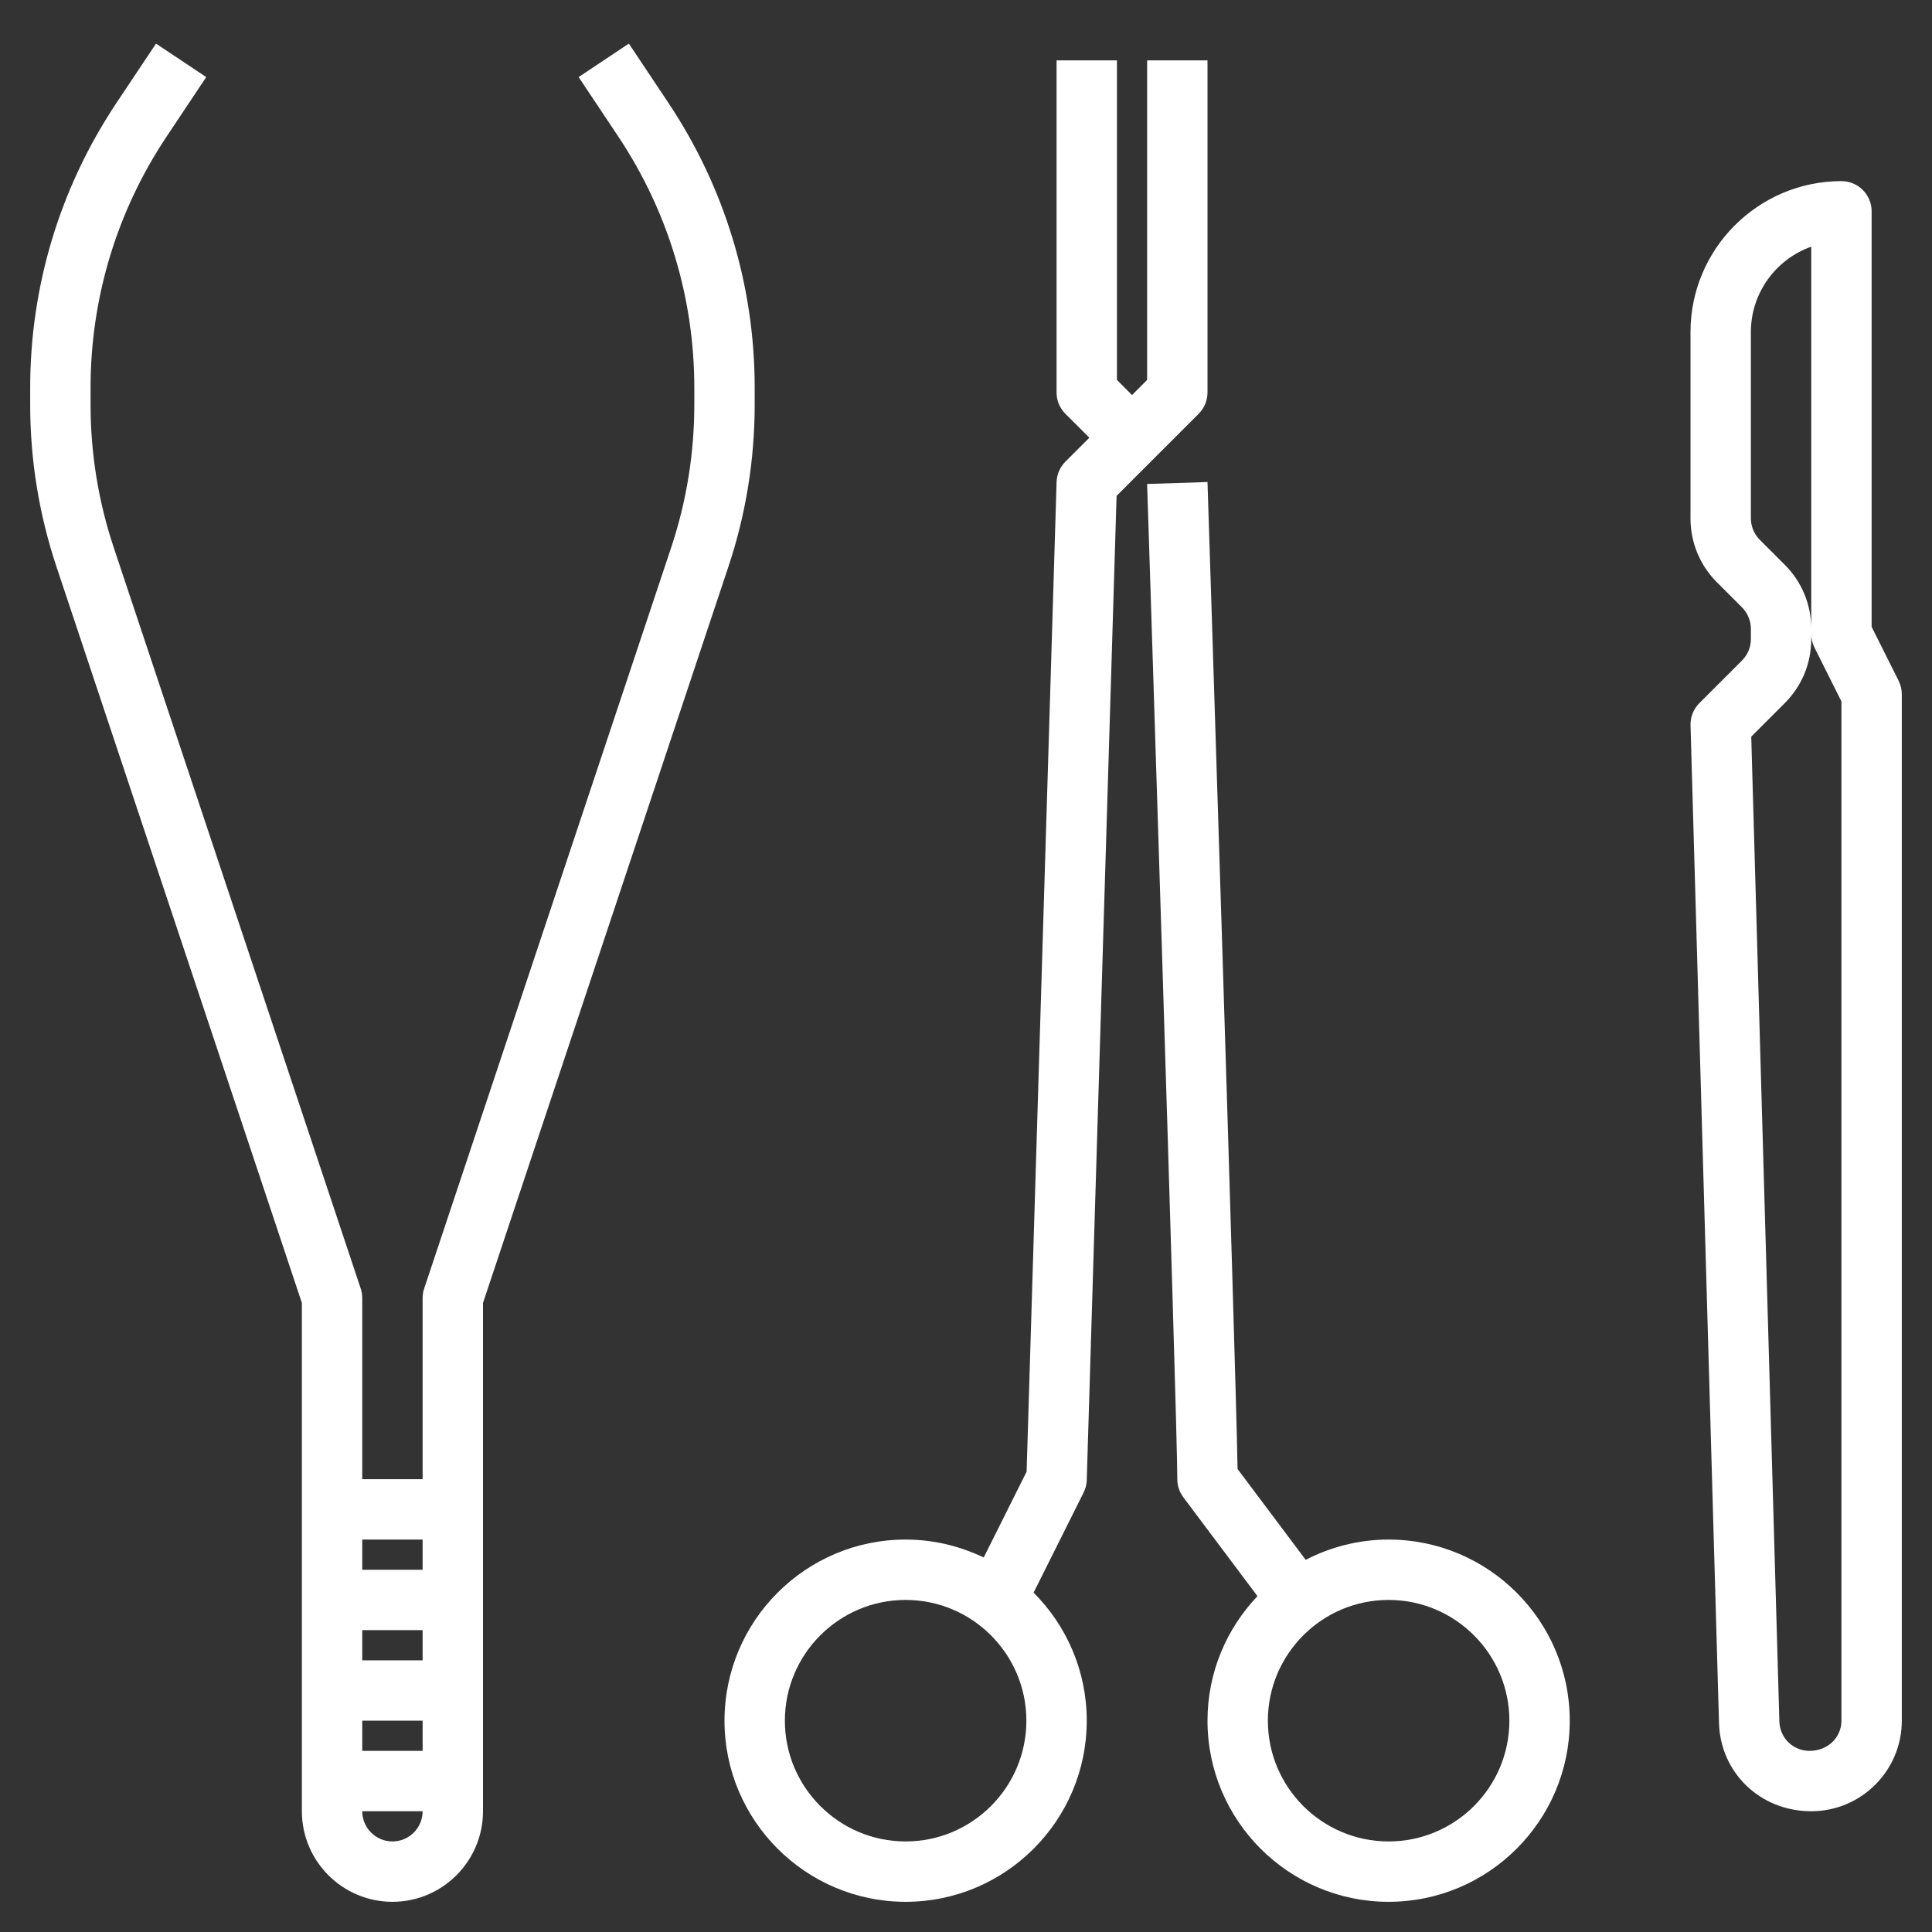
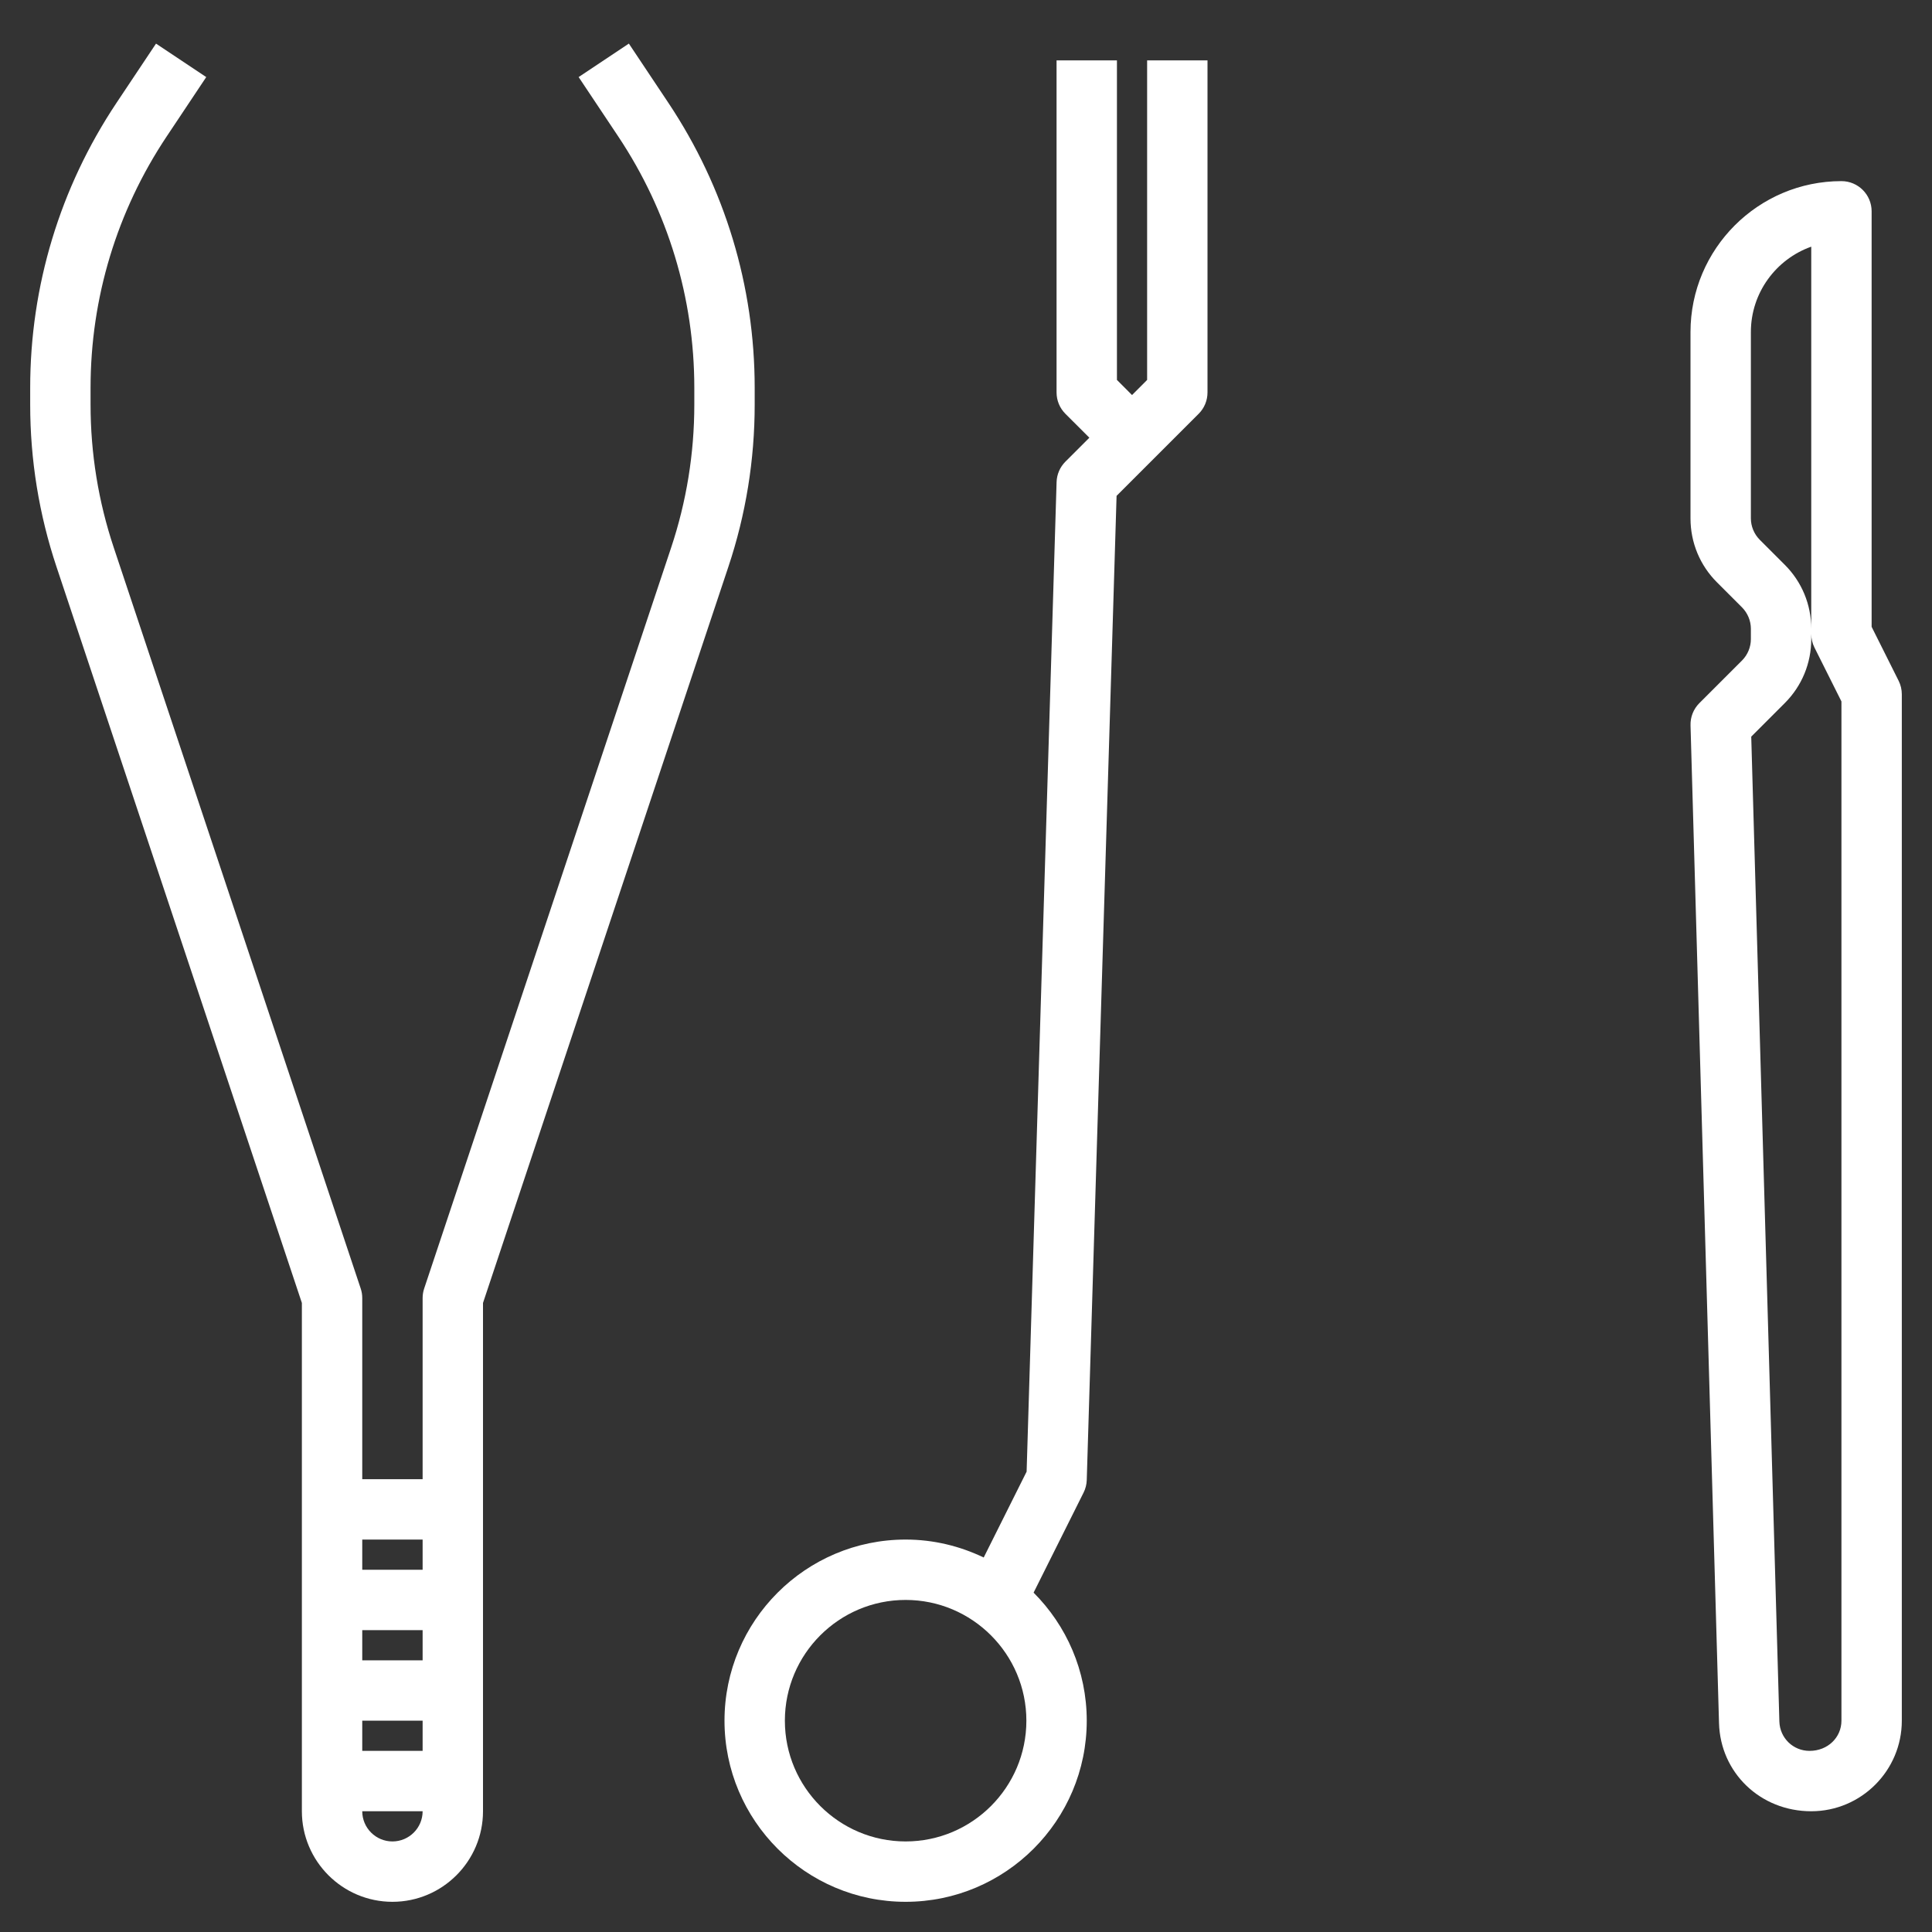
<svg xmlns="http://www.w3.org/2000/svg" width="80" height="80" viewBox="0 0 80 80" fill="none">
  <rect x="0" y="0" width="80" height="80" fill="#333333" stroke="none" />
-   <path d="M57.5 63.75C56.263 63.75 55.096 64.056 54.066 64.59L51.245 60.828C51.161 56.015 50.049 21.484 50 19.96L47.5 20.04C47.513 20.427 48.75 58.799 48.75 61.25C48.75 61.521 48.837 61.784 49 62L52.069 66.093C50.79 67.438 50 69.251 50 71.25C50 75.386 53.364 78.75 57.5 78.75C61.636 78.75 65 75.386 65 71.25C65 67.114 61.636 63.75 57.5 63.75ZM57.5 76.25C54.742 76.25 52.5 74.007 52.5 71.25C52.5 68.493 54.742 66.25 57.5 66.25C60.258 66.25 62.5 68.493 62.5 71.25C62.5 74.007 60.258 76.25 57.5 76.25Z" fill="white" />
  <path d="M45 61.288L46.235 20.532L49.635 17.133C49.869 16.9 50 16.582 50 16.25V2.5H47.5V15.732L46.875 16.358L46.25 15.732V2.5H43.75V16.25C43.75 16.582 43.881 16.9 44.116 17.134L45.108 18.125L44.116 19.116C43.891 19.341 43.76 19.644 43.751 19.962L42.51 60.938L40.733 64.493C39.751 64.021 38.657 63.75 37.5 63.75C33.364 63.75 30 67.114 30 71.25C30 75.386 33.364 78.75 37.5 78.75C41.636 78.75 45 75.386 45 71.25C45 69.181 44.157 67.305 42.799 65.948L44.867 61.809C44.949 61.646 44.994 61.469 45 61.288ZM37.5 76.25C34.742 76.25 32.5 74.007 32.5 71.25C32.5 68.493 34.742 66.25 37.5 66.25C40.258 66.25 42.5 68.493 42.5 71.25C42.5 74.007 40.258 76.25 37.5 76.25Z" fill="white" />
  <path d="M31.25 16.754V16.055C31.25 11.846 30.016 7.77 27.681 4.266L26.04 1.805L23.96 3.191L25.601 5.652C27.661 8.745 28.75 12.342 28.75 16.056V16.755C28.75 18.774 28.426 20.77 27.788 22.684L17.564 53.355C17.521 53.482 17.5 53.616 17.5 53.75V61.25H15V53.75C15 53.616 14.979 53.482 14.936 53.355L4.713 22.682C4.074 20.769 3.75 18.774 3.75 16.754V16.055C3.75 12.341 4.839 8.744 6.899 5.654L8.54 3.192L6.46 1.806L4.819 4.267C2.484 7.771 1.25 11.847 1.25 16.056V16.755C1.25 19.044 1.616 21.305 2.341 23.475L12.5 53.952V75C12.5 77.067 14.182 78.75 16.25 78.75C18.317 78.75 20 77.067 20 75V53.952L30.159 23.474C30.884 21.304 31.25 19.042 31.25 16.754ZM17.5 63.75V65H15V63.75H17.5ZM15 68.75V67.5H17.5V68.75H15ZM17.5 71.25V72.5H15V71.25H17.5ZM16.25 76.25C15.561 76.25 15 75.69 15 75H17.5C17.5 75.69 16.939 76.25 16.25 76.25Z" fill="white" />
  <path d="M78.619 28.191L77.5 25.955V8.75C77.5 8.059 76.94 7.5 76.25 7.5C72.804 7.5 70 10.304 70 13.75V21.465C70 22.466 70.39 23.409 71.099 24.116L72.134 25.151C72.366 25.385 72.5 25.706 72.5 26.035V26.465C72.5 26.794 72.366 27.116 72.134 27.349L70.366 29.116C70.123 29.359 69.991 29.692 70.001 30.035L71.181 71.358C71.24 73.4 72.886 75 75 75C77.067 75 78.75 73.317 78.75 71.25V28.75C78.75 28.556 78.705 28.364 78.619 28.191ZM72.5 13.75C72.5 12.12 73.545 10.73 75 10.214V26.035C75 25.034 74.61 24.091 73.901 23.384L72.866 22.349C72.634 22.115 72.5 21.794 72.5 21.465V13.75ZM76.25 71.25C76.25 71.94 75.689 72.5 74.93 72.5C74.249 72.5 73.7 71.966 73.68 71.285L72.515 30.503L73.901 29.116C74.61 28.409 75 27.466 75 26.465V26.25C75 26.444 75.045 26.636 75.131 26.809L76.25 29.045V71.25Z" fill="white" />
</svg>